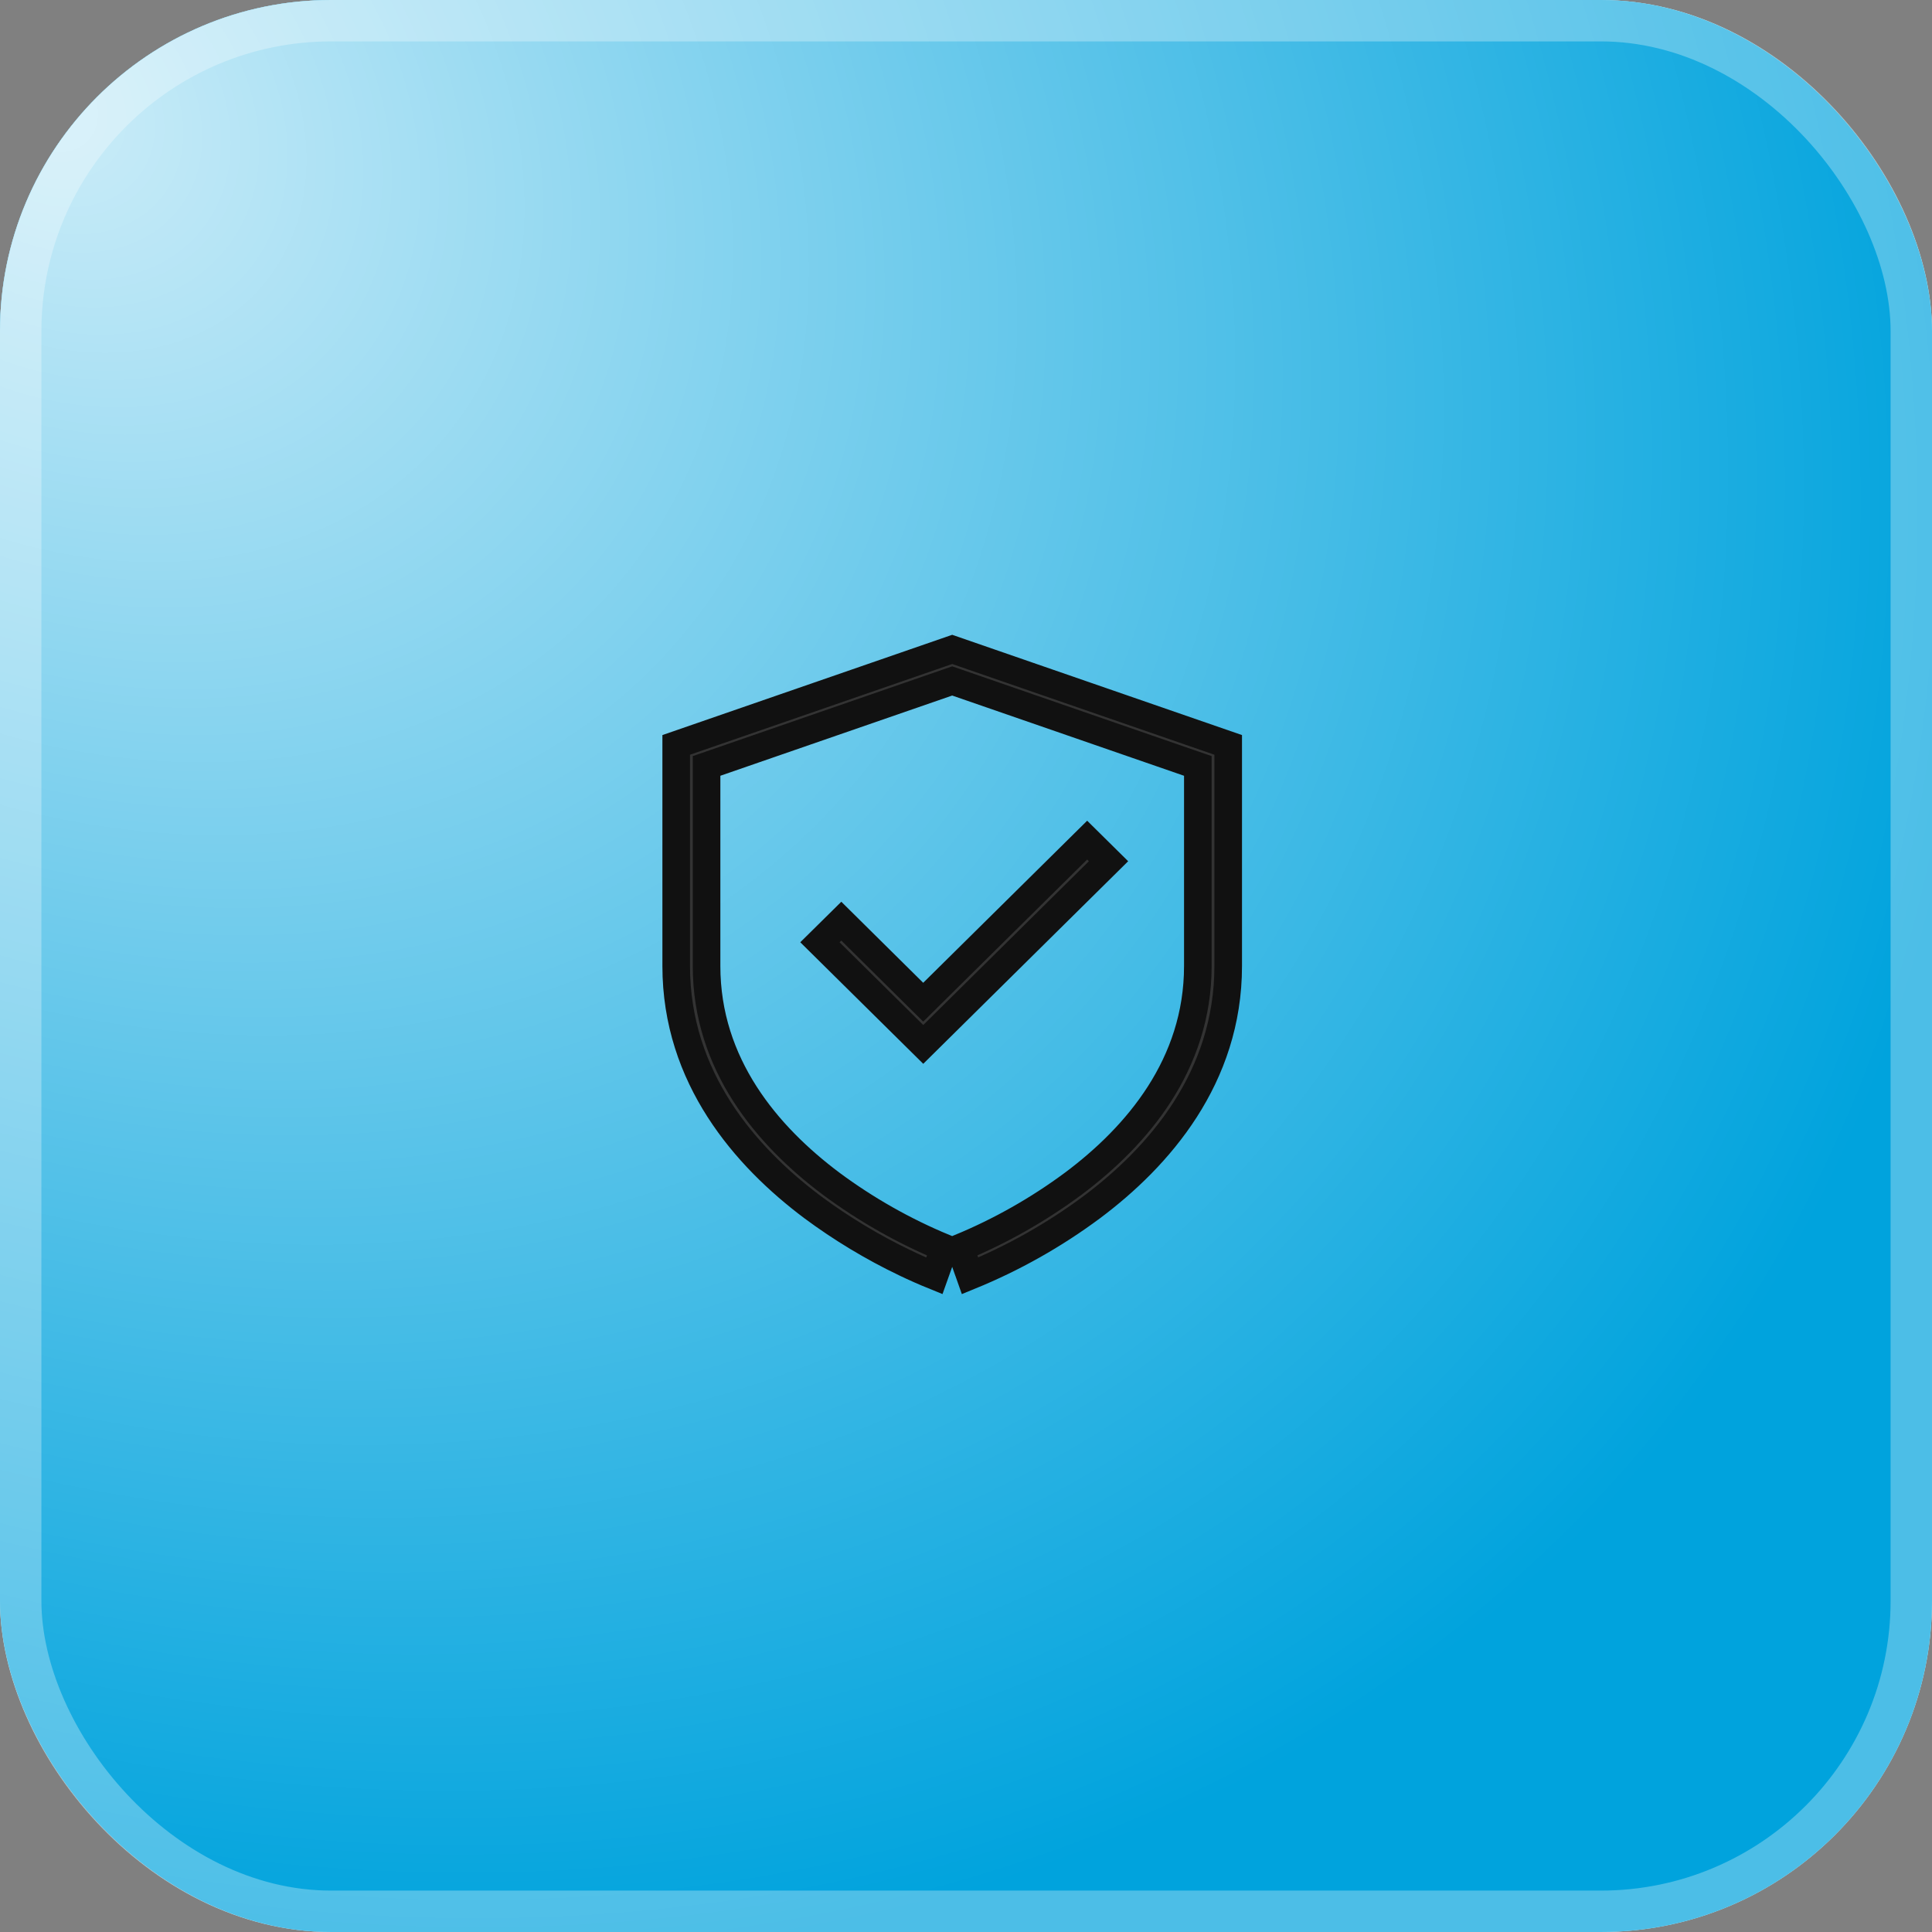
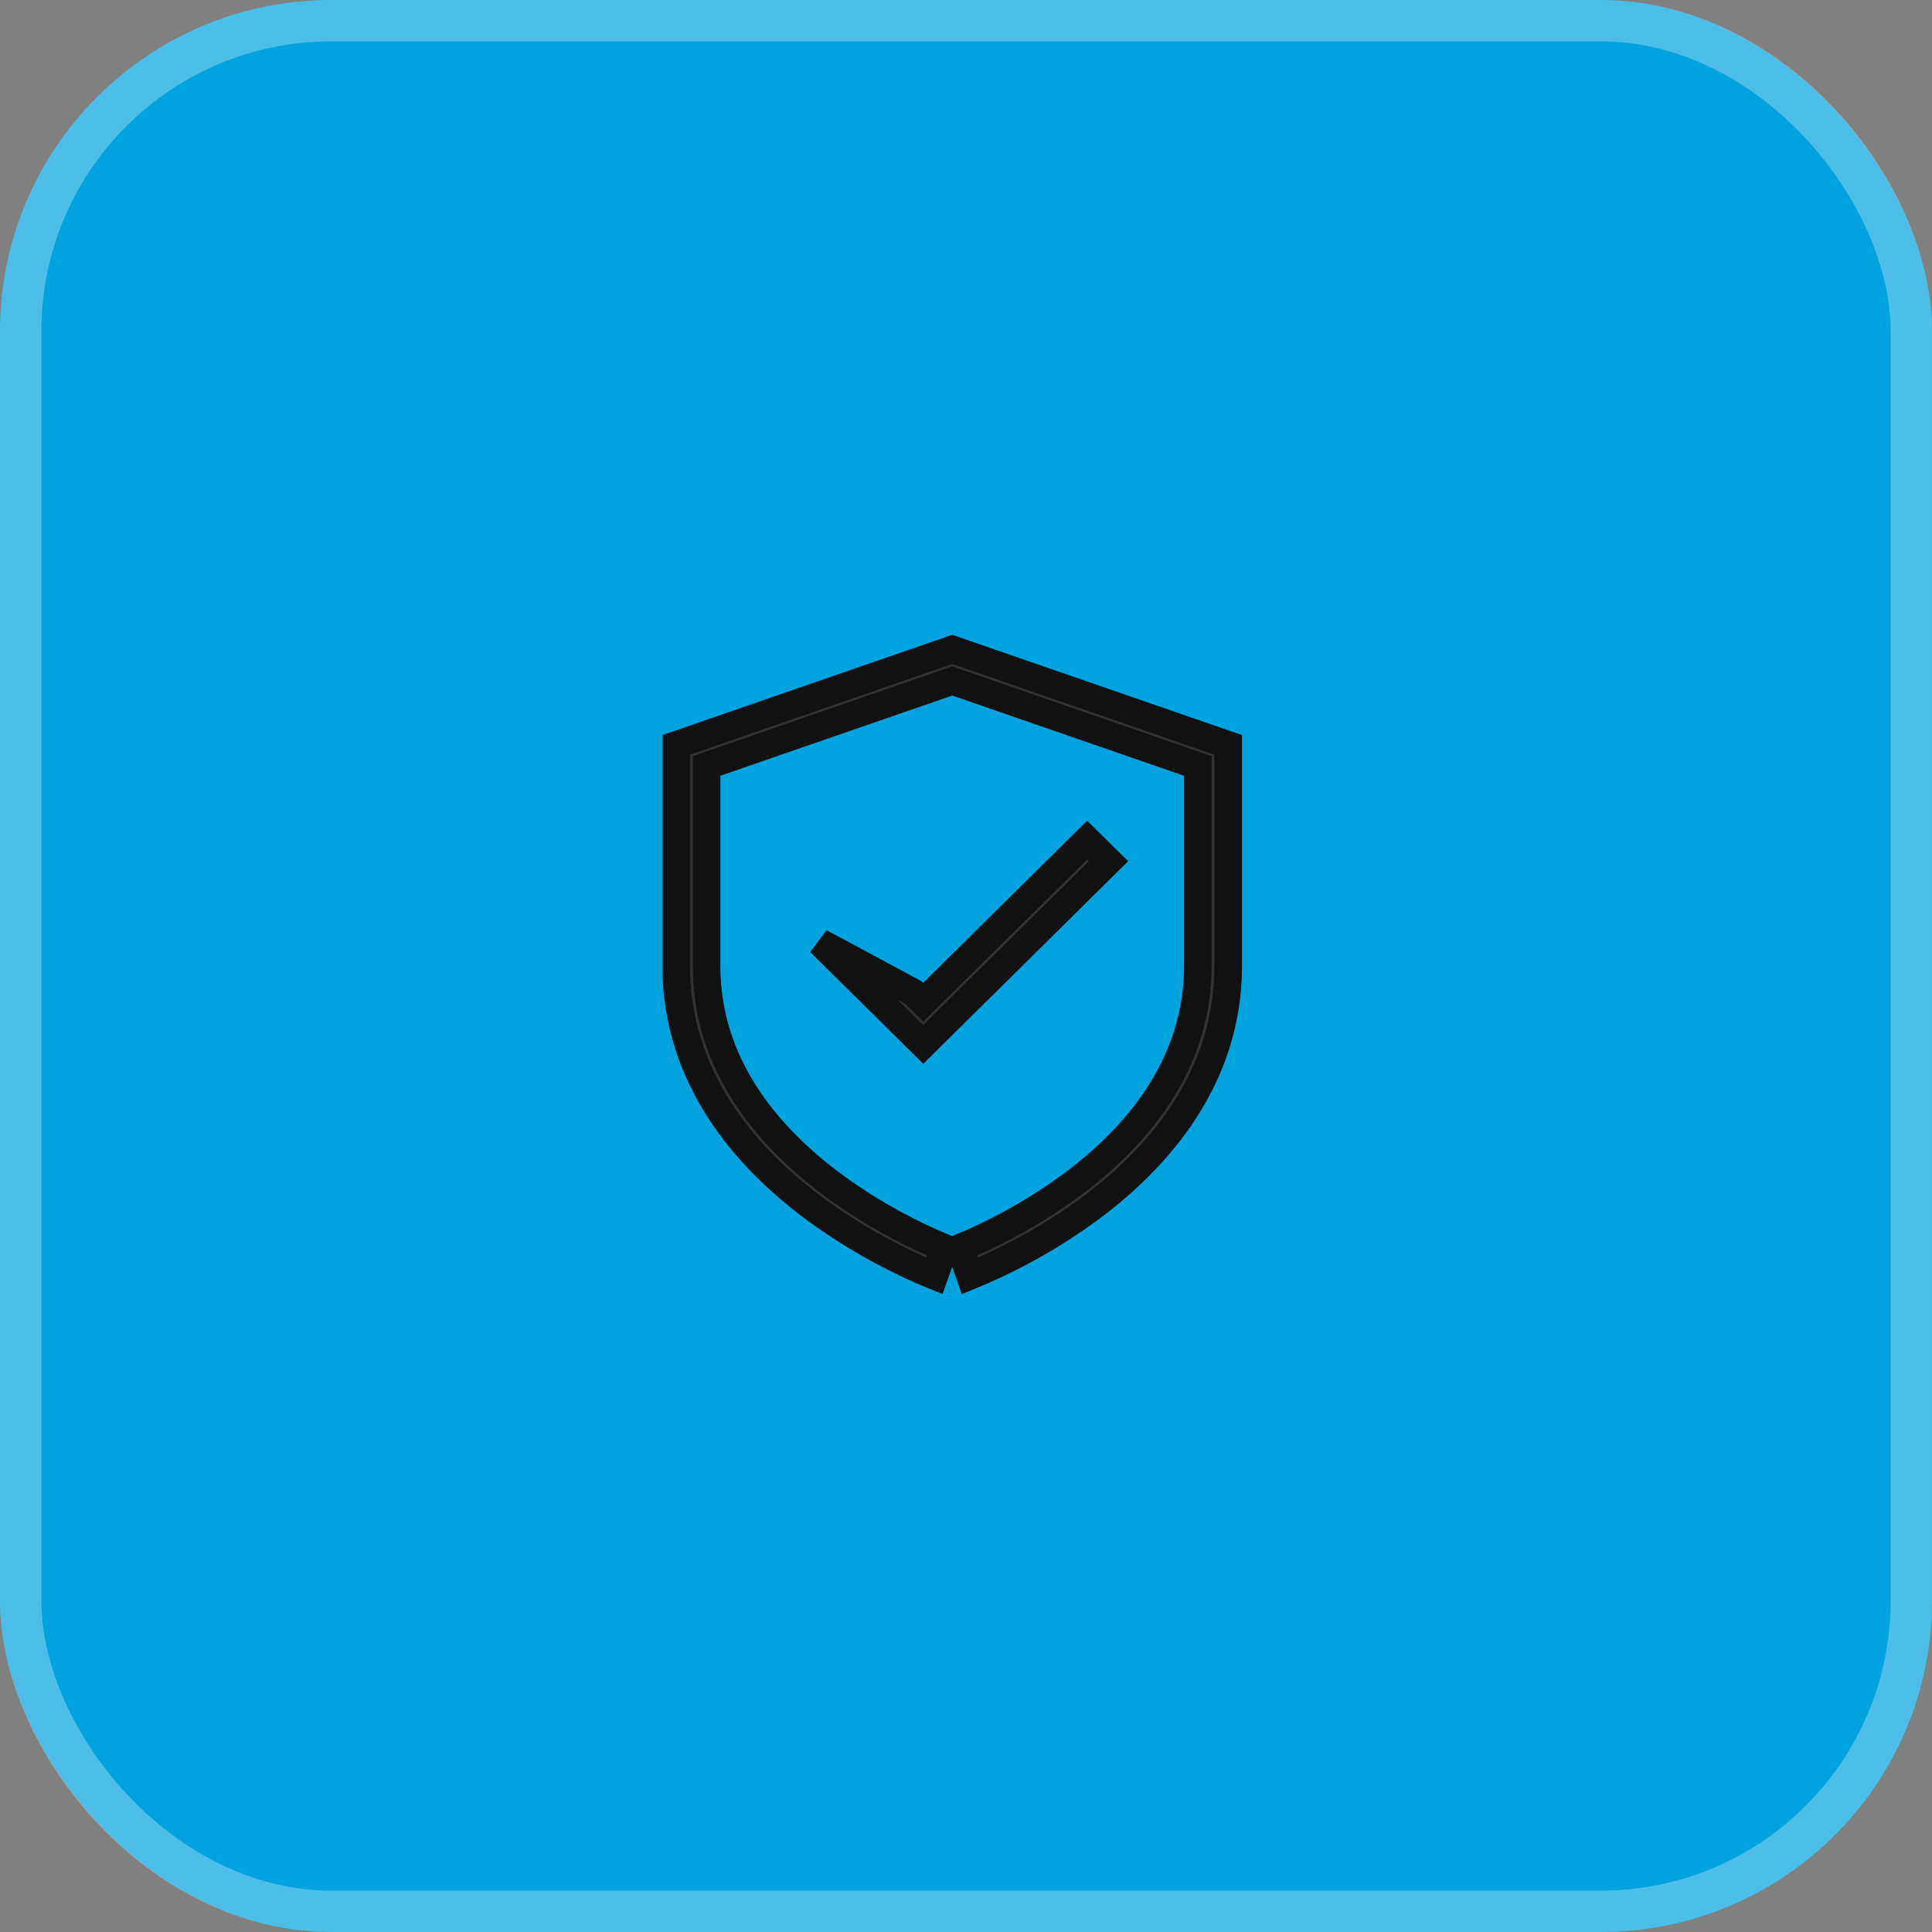
<svg xmlns="http://www.w3.org/2000/svg" width="70" height="70" viewBox="0 0 70 70" fill="none">
  <rect x="0" y="0" width="70" height="70" fill="#808080" stroke="none" />
-   <rect width="70" height="70" rx="12" fill="white" />
  <rect width="70" height="70" rx="12" fill="#00A3DD" />
-   <rect width="70" height="70" rx="12" fill="url(#paint0_radial_1762_5251)" fill-opacity="0.8" />
  <rect x="0.75" y="0.75" width="68.5" height="68.5" rx="11.25" stroke="white" stroke-opacity="0.3" stroke-width="1.5" />
-   <path d="M39.56 43.737C38.2 44.748 36.717 45.584 35.146 46.226L34.972 45.733C34.971 45.733 34.971 45.733 34.971 45.733L34.971 45.733L34.786 45.209C36.245 44.605 37.623 43.824 38.889 42.885L38.891 42.884C41.192 41.161 43.4 38.574 43.4 35V28.107V27.751L43.063 27.635L34.663 24.728L34.5 24.672L34.337 24.728L25.936 27.635L25.6 27.751V28.107V35C25.6 38.574 27.809 41.159 30.109 42.884L30.111 42.886C31.377 43.825 32.755 44.606 34.214 45.21L34.029 45.733L33.853 46.227C33.491 46.08 33.133 45.922 32.781 45.752L32.78 45.752C31.604 45.187 30.486 44.513 29.44 43.737C27.015 41.919 24.5 39.055 24.5 35V26.989L34.5 23.529L44.5 26.989V35C44.5 39.055 41.986 41.92 39.56 43.737ZM33.098 35.964L33.45 36.312L33.801 35.964L39.39 30.439L40.164 31.204L33.451 37.841L29.707 34.14L30.482 33.375L33.098 35.964Z" fill="#333333" stroke="#111111" />
+   <path d="M39.56 43.737C38.2 44.748 36.717 45.584 35.146 46.226L34.972 45.733C34.971 45.733 34.971 45.733 34.971 45.733L34.971 45.733L34.786 45.209C36.245 44.605 37.623 43.824 38.889 42.885L38.891 42.884C41.192 41.161 43.4 38.574 43.4 35V28.107V27.751L43.063 27.635L34.663 24.728L34.5 24.672L34.337 24.728L25.936 27.635L25.6 27.751V28.107V35C25.6 38.574 27.809 41.159 30.109 42.884L30.111 42.886C31.377 43.825 32.755 44.606 34.214 45.21L34.029 45.733L33.853 46.227C33.491 46.08 33.133 45.922 32.781 45.752L32.78 45.752C31.604 45.187 30.486 44.513 29.44 43.737C27.015 41.919 24.5 39.055 24.5 35V26.989L34.5 23.529L44.5 26.989V35C44.5 39.055 41.986 41.92 39.56 43.737ZM33.098 35.964L33.45 36.312L33.801 35.964L39.39 30.439L40.164 31.204L33.451 37.841L29.707 34.14L33.098 35.964Z" fill="#333333" stroke="#111111" />
  <defs>
    <radialGradient id="paint0_radial_1762_5251" cx="0" cy="0" r="1" gradientUnits="userSpaceOnUse" gradientTransform="translate(2.066 3.816) rotate(41.23) scale(75.56 60.667)">
      <stop stop-color="white" />
      <stop offset="1" stop-color="white" stop-opacity="0" />
    </radialGradient>
  </defs>
</svg>